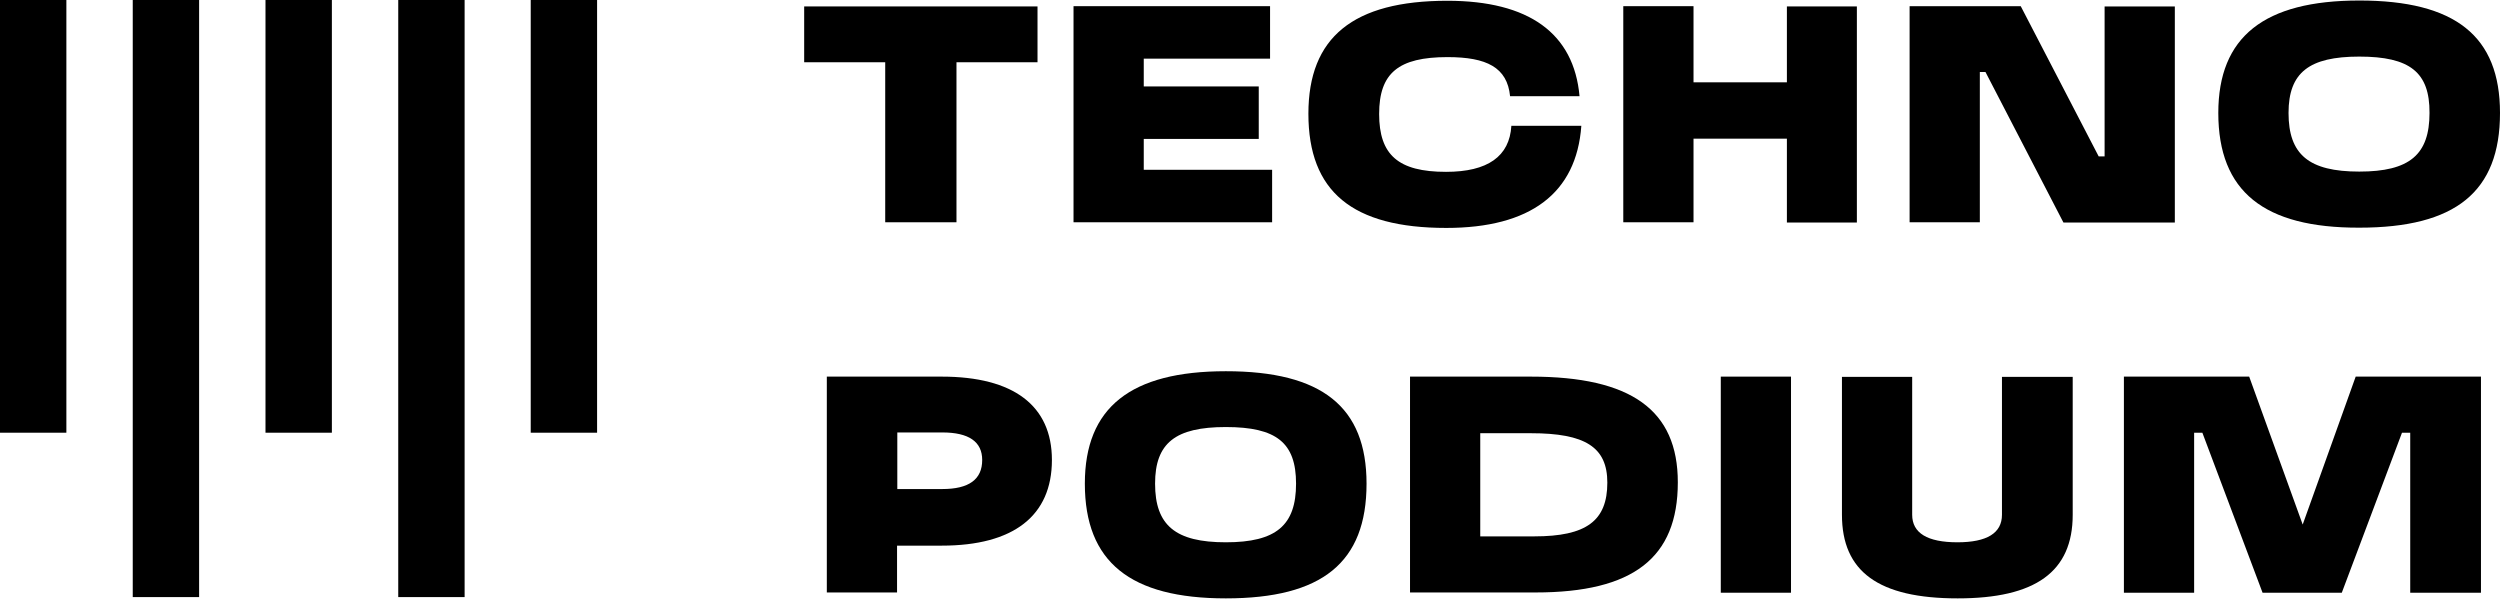
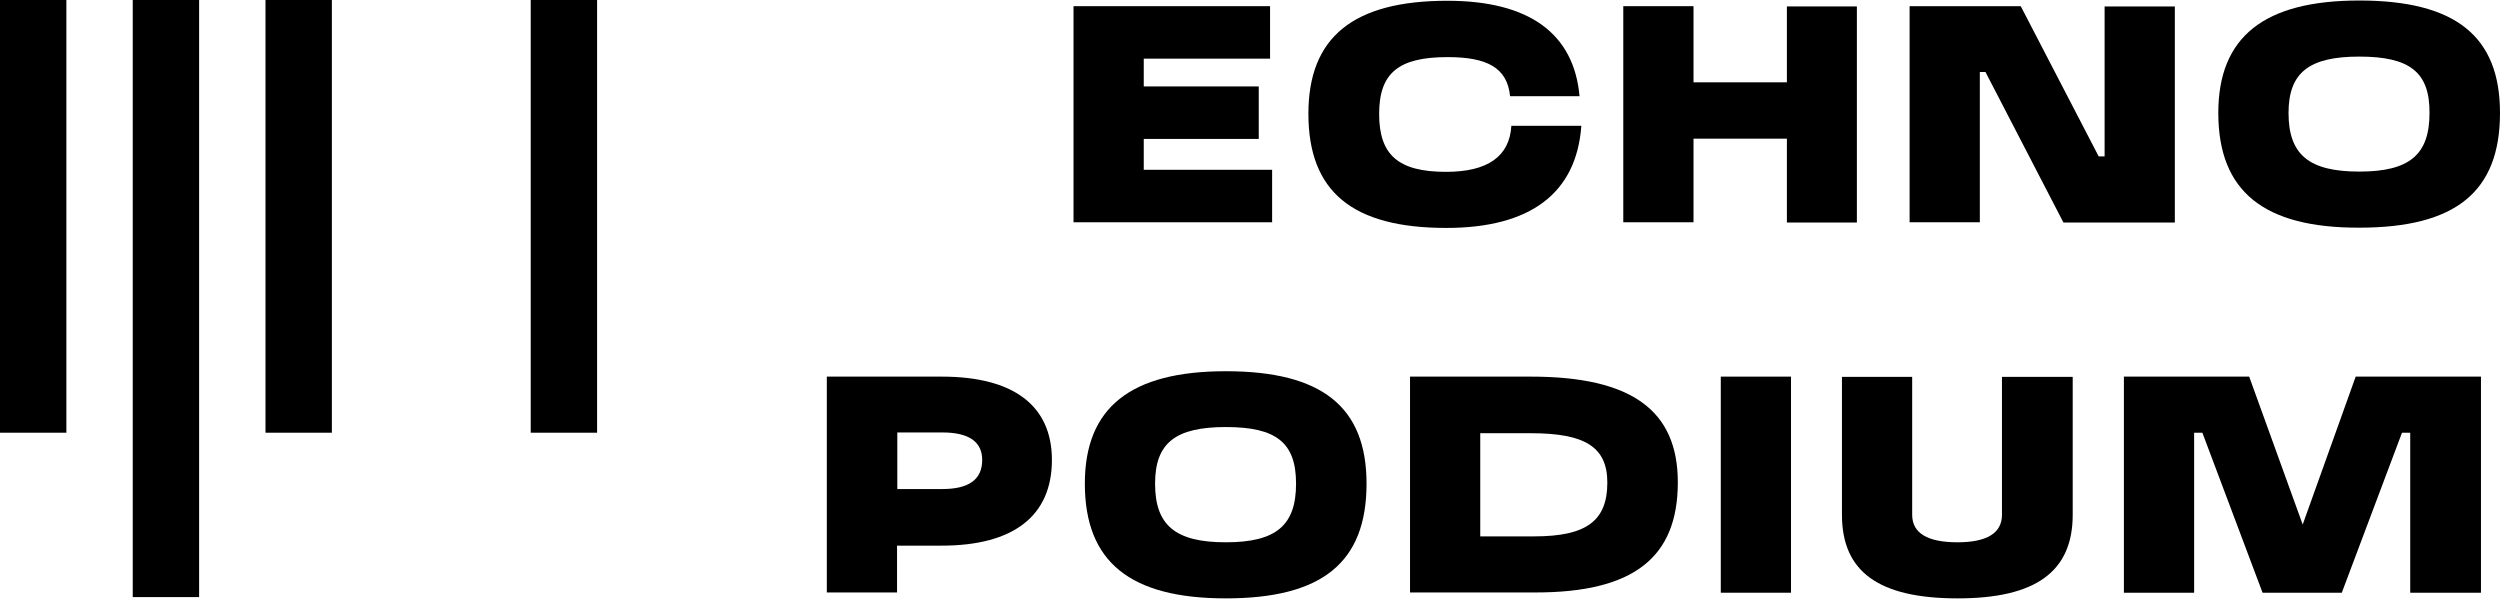
<svg xmlns="http://www.w3.org/2000/svg" width="389" height="94" viewBox="0 0 389 94" fill="none">
-   <path d="M137.74 34.585V9.687H125.13V1.001H161.437V9.687H148.828V34.585H137.74Z" fill="black" />
  <path d="M167.04 34.585V0.961H197.622V9.126H177.968V13.45H195.861V21.616H177.968V26.419H197.942V34.585H167.04Z" fill="black" />
  <path d="M203.586 17.693C203.586 5.804 210.551 0.12 225.201 0.12C237.89 0.12 244.896 5.164 245.776 14.971H234.968C234.528 10.488 231.326 8.886 225.241 8.886C217.596 8.886 214.594 11.368 214.594 17.733C214.594 24.098 217.556 26.739 225.001 26.739C231.486 26.739 234.888 24.338 235.168 19.574H246.056C245.296 30.102 238.091 35.466 225.041 35.466C210.431 35.466 203.586 29.822 203.586 17.693Z" fill="black" />
  <path d="M278.041 1.001H288.929V34.625H278.041V21.576H263.511V34.585H252.583V0.961H263.511V12.809H278.041V1.001Z" fill="black" />
  <path d="M327.476 1.001H338.404V34.625H321.071L308.942 11.208H308.062V34.585H297.134V0.961H314.426L326.555 24.337H327.476V1.001Z" fill="black" />
  <path d="M345.168 17.573C345.168 5.724 352.294 0.08 367.104 0.08C382.035 0.08 389 5.604 389 17.573C389 29.862 382.075 35.426 367.104 35.426C352.294 35.466 345.168 29.822 345.168 17.573ZM367.104 8.806C359.299 8.806 356.096 11.288 356.096 17.573C356.096 24.057 359.259 26.699 367.104 26.699C374.95 26.699 378.032 24.057 378.032 17.573C378.072 11.248 374.99 8.806 367.104 8.806Z" fill="black" />
  <path d="M128.653 92.227V58.602H146.546C157.714 58.602 163.678 63.126 163.678 71.572C163.678 80.258 157.714 84.901 146.546 84.901H139.581V92.187H128.653V92.227ZM139.621 76.095H146.626C150.749 76.095 152.83 74.614 152.83 71.572C152.83 68.73 150.749 67.289 146.626 67.289H139.621V76.095Z" fill="black" />
  <path d="M168.802 75.254C168.802 63.406 175.927 57.762 190.738 57.762C205.669 57.762 212.634 63.286 212.634 75.254C212.634 87.543 205.709 93.107 190.738 93.107C175.887 93.107 168.802 87.463 168.802 75.254ZM190.738 66.448C182.892 66.448 179.73 68.93 179.73 75.254C179.73 81.739 182.892 84.381 190.738 84.381C198.584 84.381 201.666 81.739 201.666 75.254C201.666 68.89 198.624 66.448 190.738 66.448Z" fill="black" />
  <path d="M219.399 92.227V58.602H238.212C253.824 58.602 261.069 63.806 261.069 75.054C261.069 86.823 254.104 92.187 238.933 92.187H219.399V92.227ZM230.327 83.46H238.733C246.818 83.46 250.101 81.059 250.101 75.094C250.101 69.57 246.658 67.409 238.212 67.409H230.327V83.46Z" fill="black" />
  <path d="M267.754 92.227V58.602H278.681V92.227H267.754Z" fill="black" />
  <path d="M286.607 80.098V58.642H297.535V80.098C297.535 82.94 299.897 84.381 304.58 84.381C309.184 84.381 311.505 82.94 311.505 80.098V58.642H322.513V80.098C322.513 88.984 316.709 93.107 304.62 93.107C292.291 93.107 286.607 88.944 286.607 80.098Z" fill="black" />
  <path d="M386.039 58.602V92.227H375.031V67.329H373.75L364.383 92.227H352.055L342.688 67.329H341.407V92.227H330.479V58.602H349.973L358.299 81.619L366.545 58.602H386.039Z" fill="black" />
  <path d="M10.328 0H0V67.329H10.328V0Z" fill="black" />
  <path d="M30.982 0H20.655V92.907H30.982V0Z" fill="black" />
-   <path d="M51.639 0H41.311V67.329H51.639V0Z" fill="black" />
-   <path d="M72.294 0H61.967V92.907H72.294V0Z" fill="black" />
+   <path d="M51.639 0H41.311V67.329H51.639Z" fill="black" />
  <path d="M92.907 0H82.58V67.329H92.907V0Z" fill="black" />
</svg>